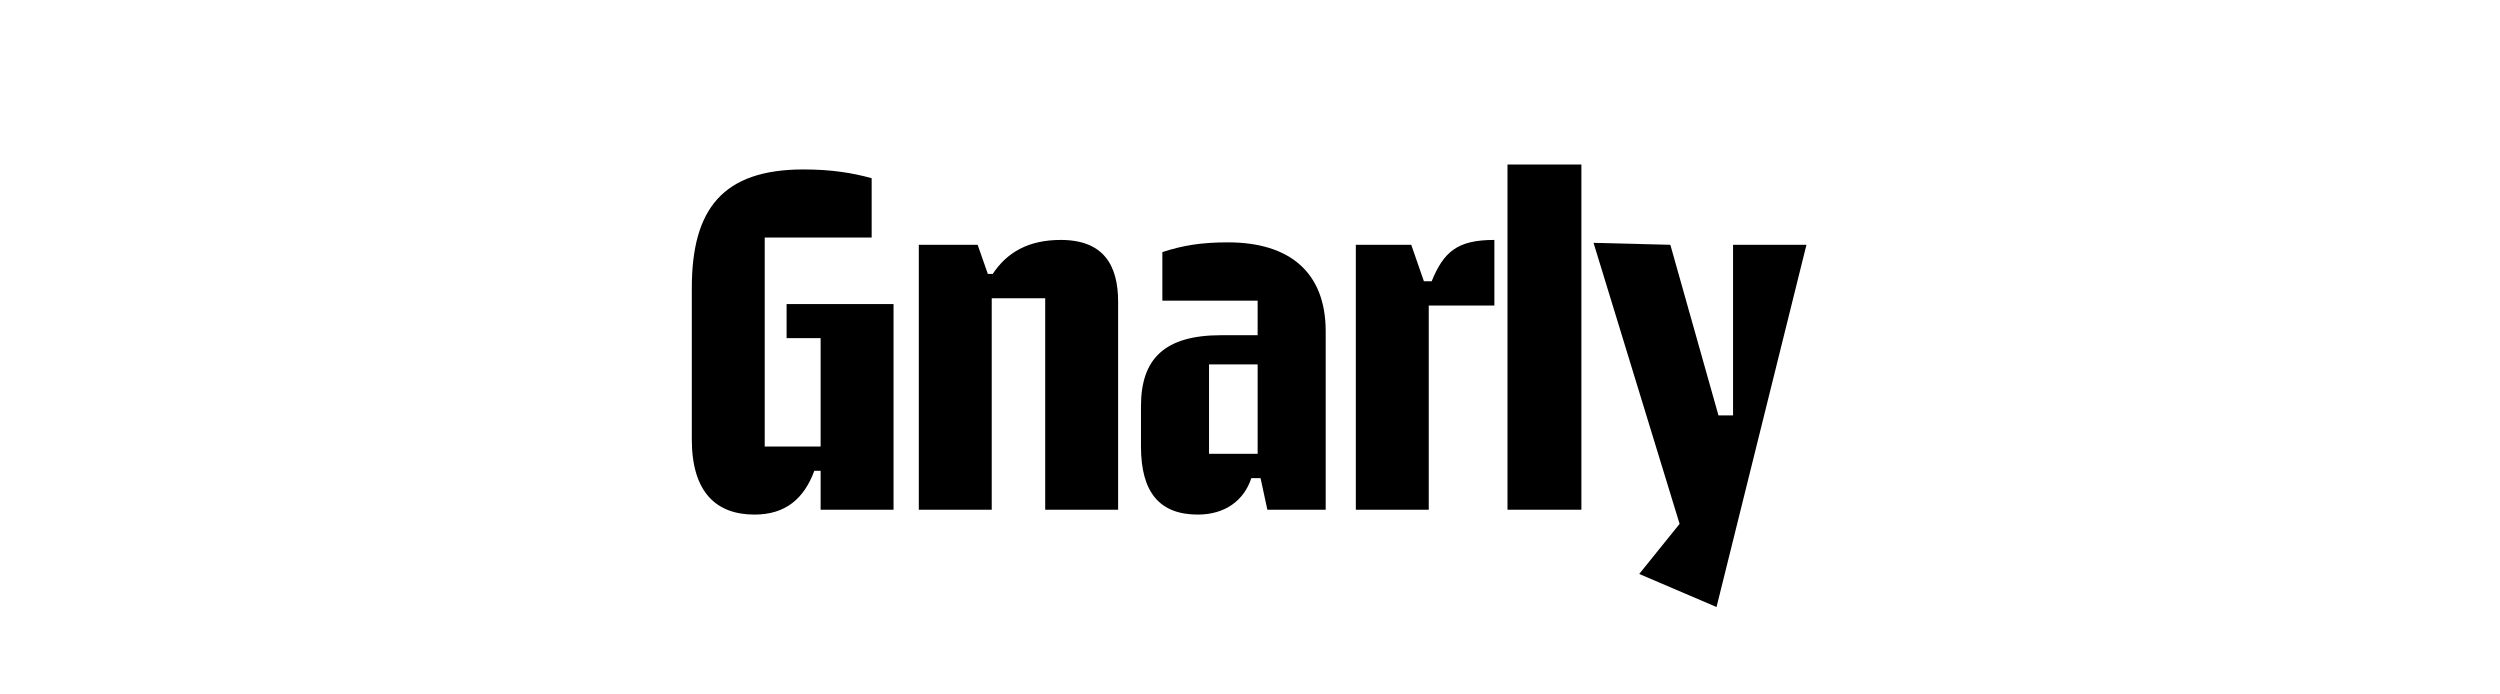
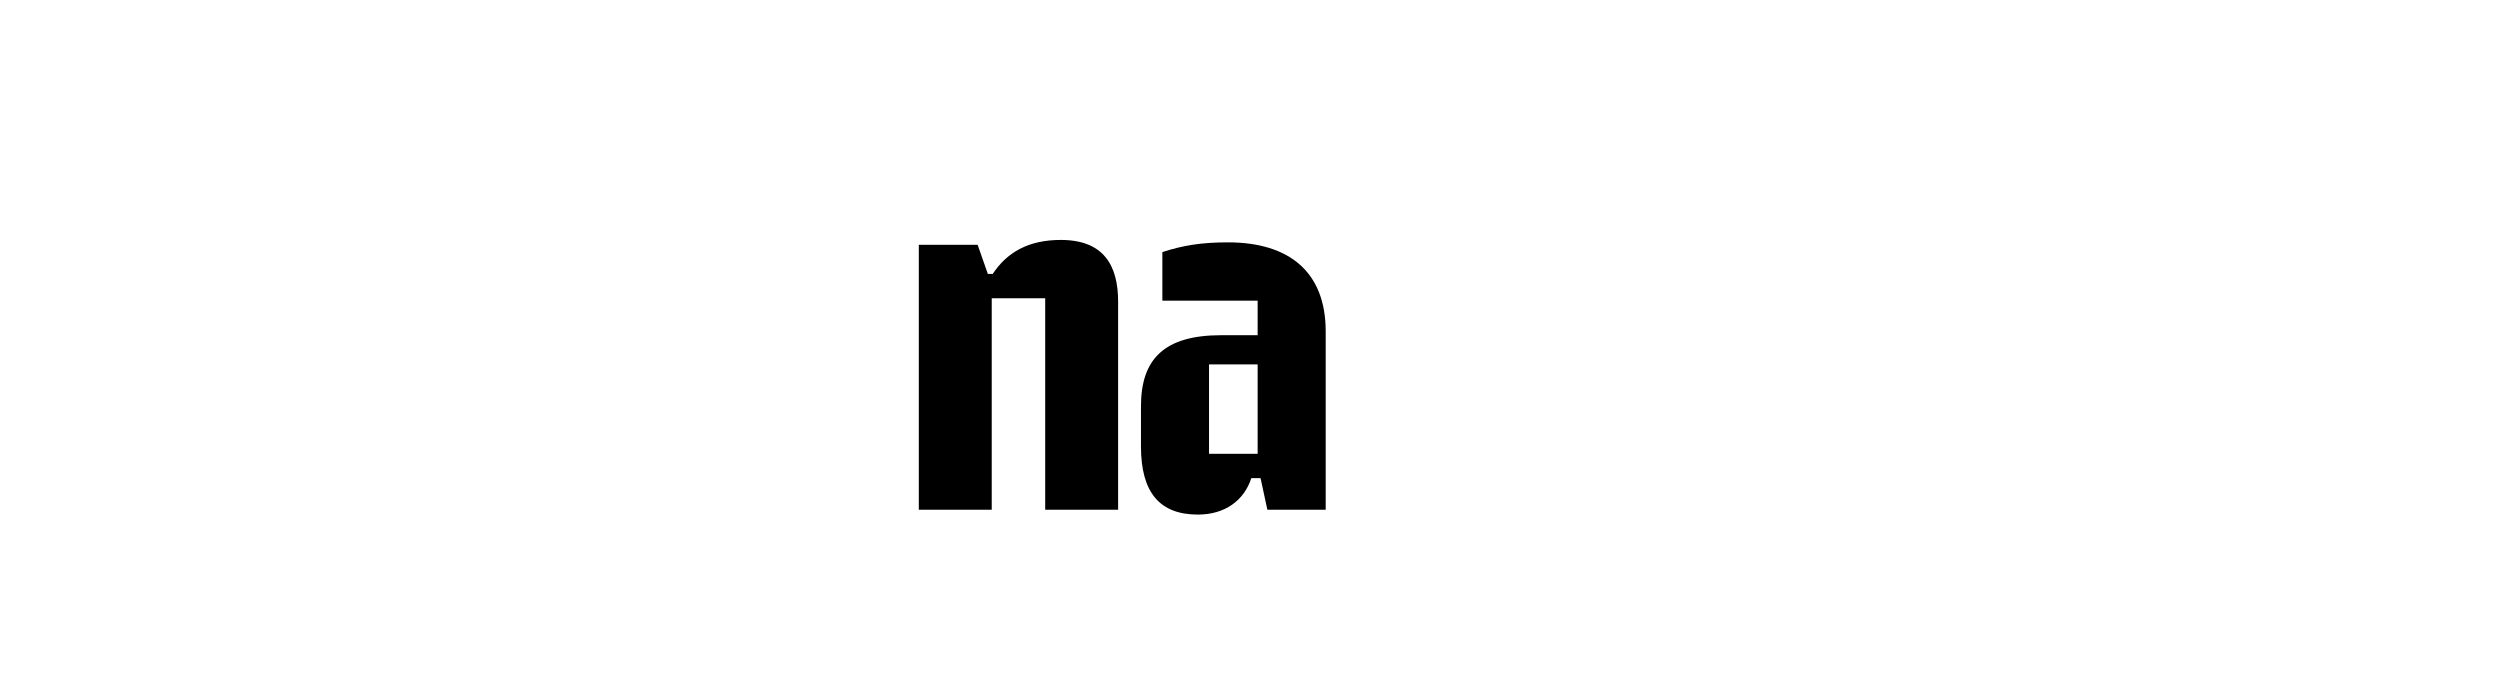
<svg xmlns="http://www.w3.org/2000/svg" id="Layer_1" data-name="Layer 1" viewBox="0 0 360 100">
-   <path d="M99.62,63.25v-21.77c0-11.34,4.41-17.08,16.1-17.08,3.99,0,7,.49,9.8,1.26v8.54h-15.4v30.1h8.05v-15.61h-4.9v-4.9h15.4v29.61h-10.5v-5.6h-.91c-1.47,3.99-4.13,6.3-8.61,6.3-5.46,0-9.03-3.15-9.03-10.85Z" />
  <path d="M132.31,35.25h8.47l1.47,4.2h.7c2.03-3.08,5.11-4.9,9.8-4.9,6.16,0,8.26,3.64,8.26,8.89v29.96h-10.5v-30.45h-7.7v30.45h-10.5v-38.15Z" />
  <path d="M172.49,74.1c-5.46,0-8.19-3.15-8.19-9.8v-5.81c0-6.79,3.36-10.22,11.55-10.22h5.25v-4.97h-13.72v-7c3.01-.98,5.67-1.4,9.45-1.4,8.82,0,14.07,4.27,14.07,12.81v25.69h-8.4l-.98-4.55h-1.33c-1.05,3.22-3.78,5.25-7.7,5.25ZM181.1,65.35v-12.88h-7v12.88h7Z" />
-   <path d="M195.24,35.25h7.98l1.82,5.25h1.12c1.75-4.27,3.71-5.95,9.03-5.95v9.45h-9.45v29.4h-10.5v-38.15Z" />
-   <path d="M217.08,23.69h10.64v49.71h-10.64V23.69Z" />
-   <path d="M241.86,75.43l-12.39-40.46,11.06.28,6.93,24.57h2.1v-24.57h10.57l-12.95,52.16-11.13-4.76,5.81-7.21Z" />
+   <path d="M217.08,23.69h10.64v49.71V23.69Z" />
</svg>